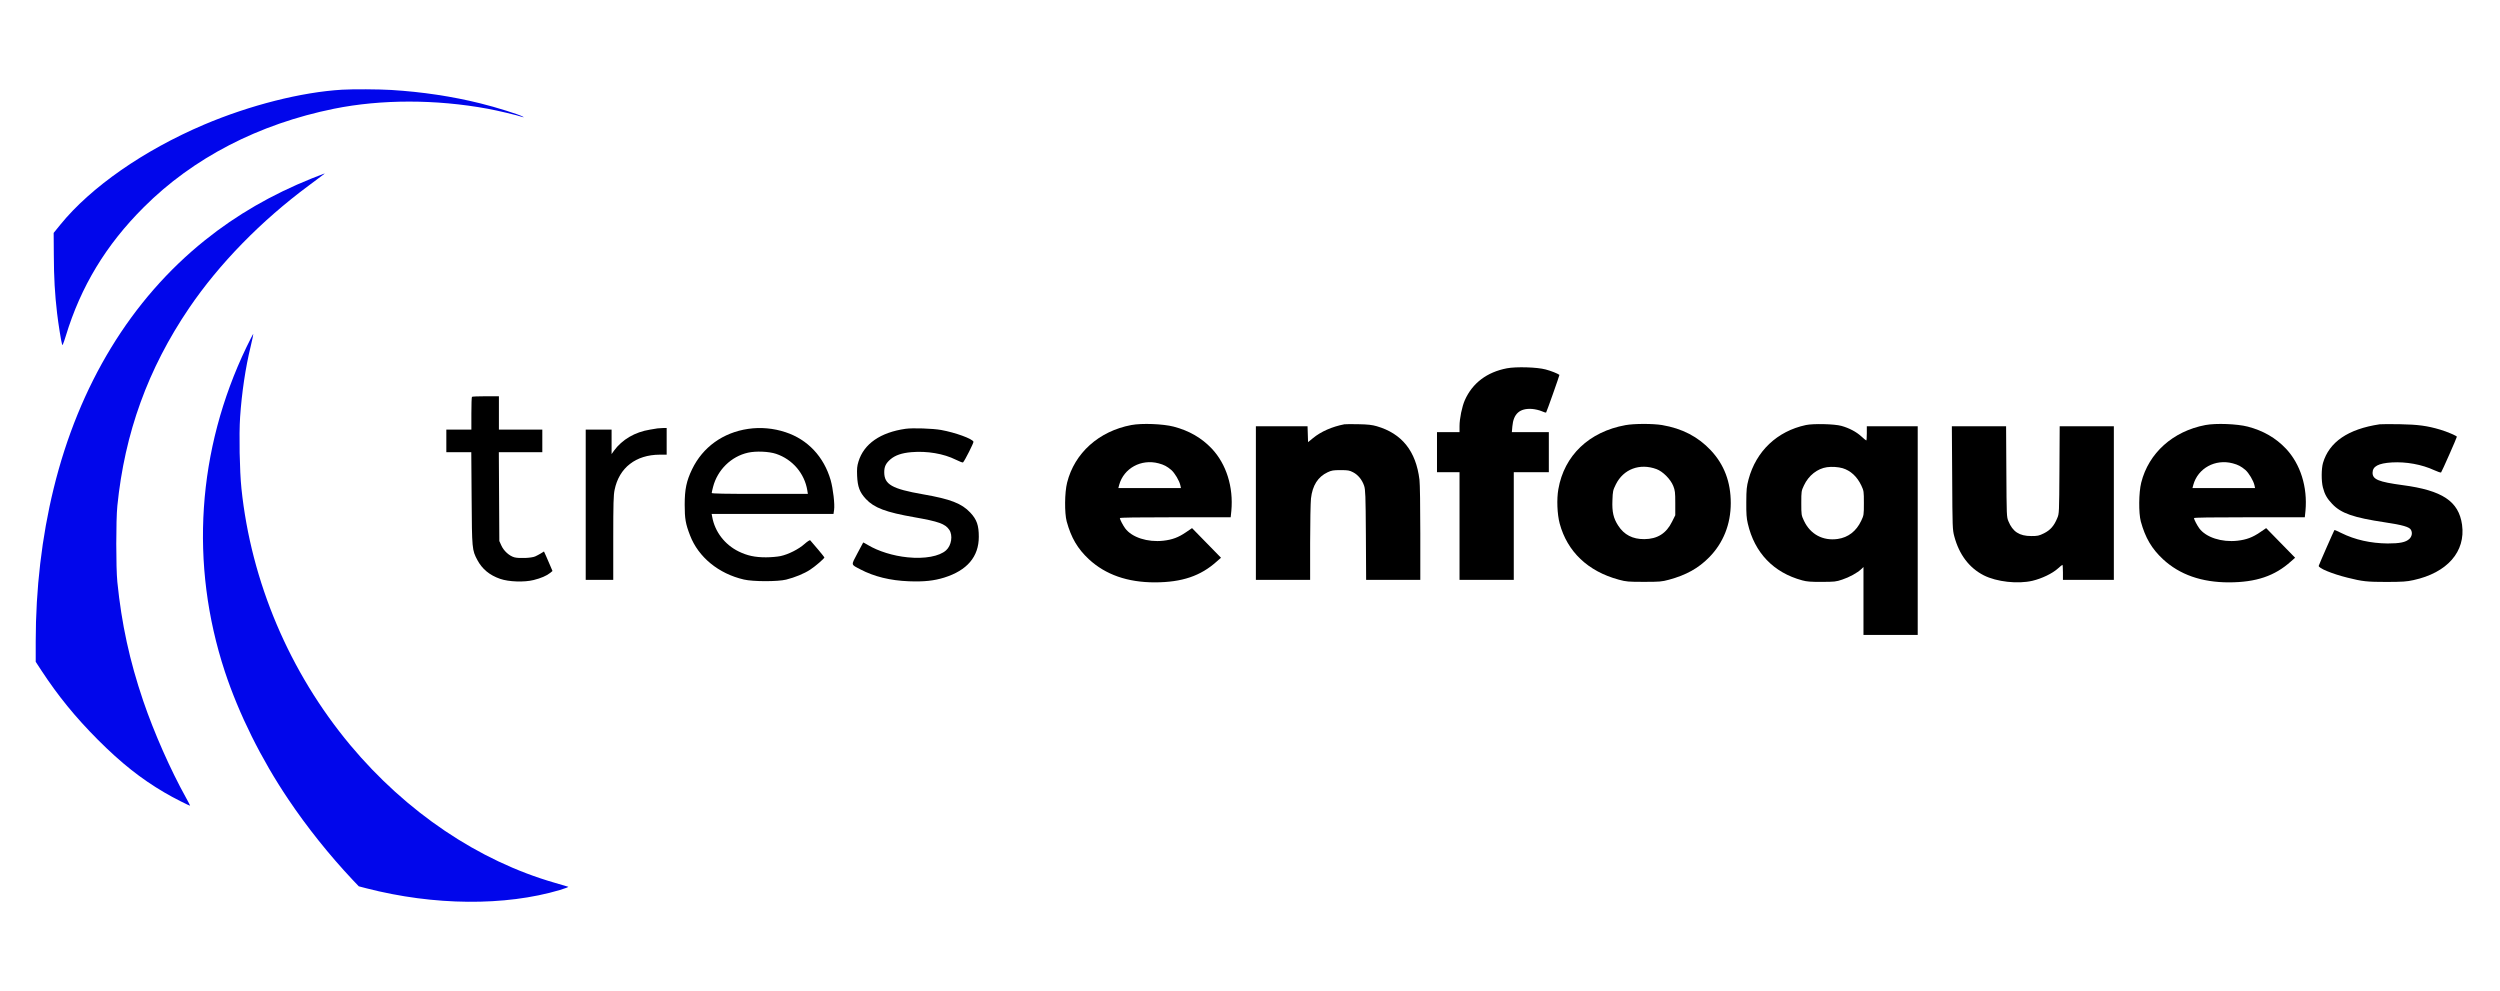
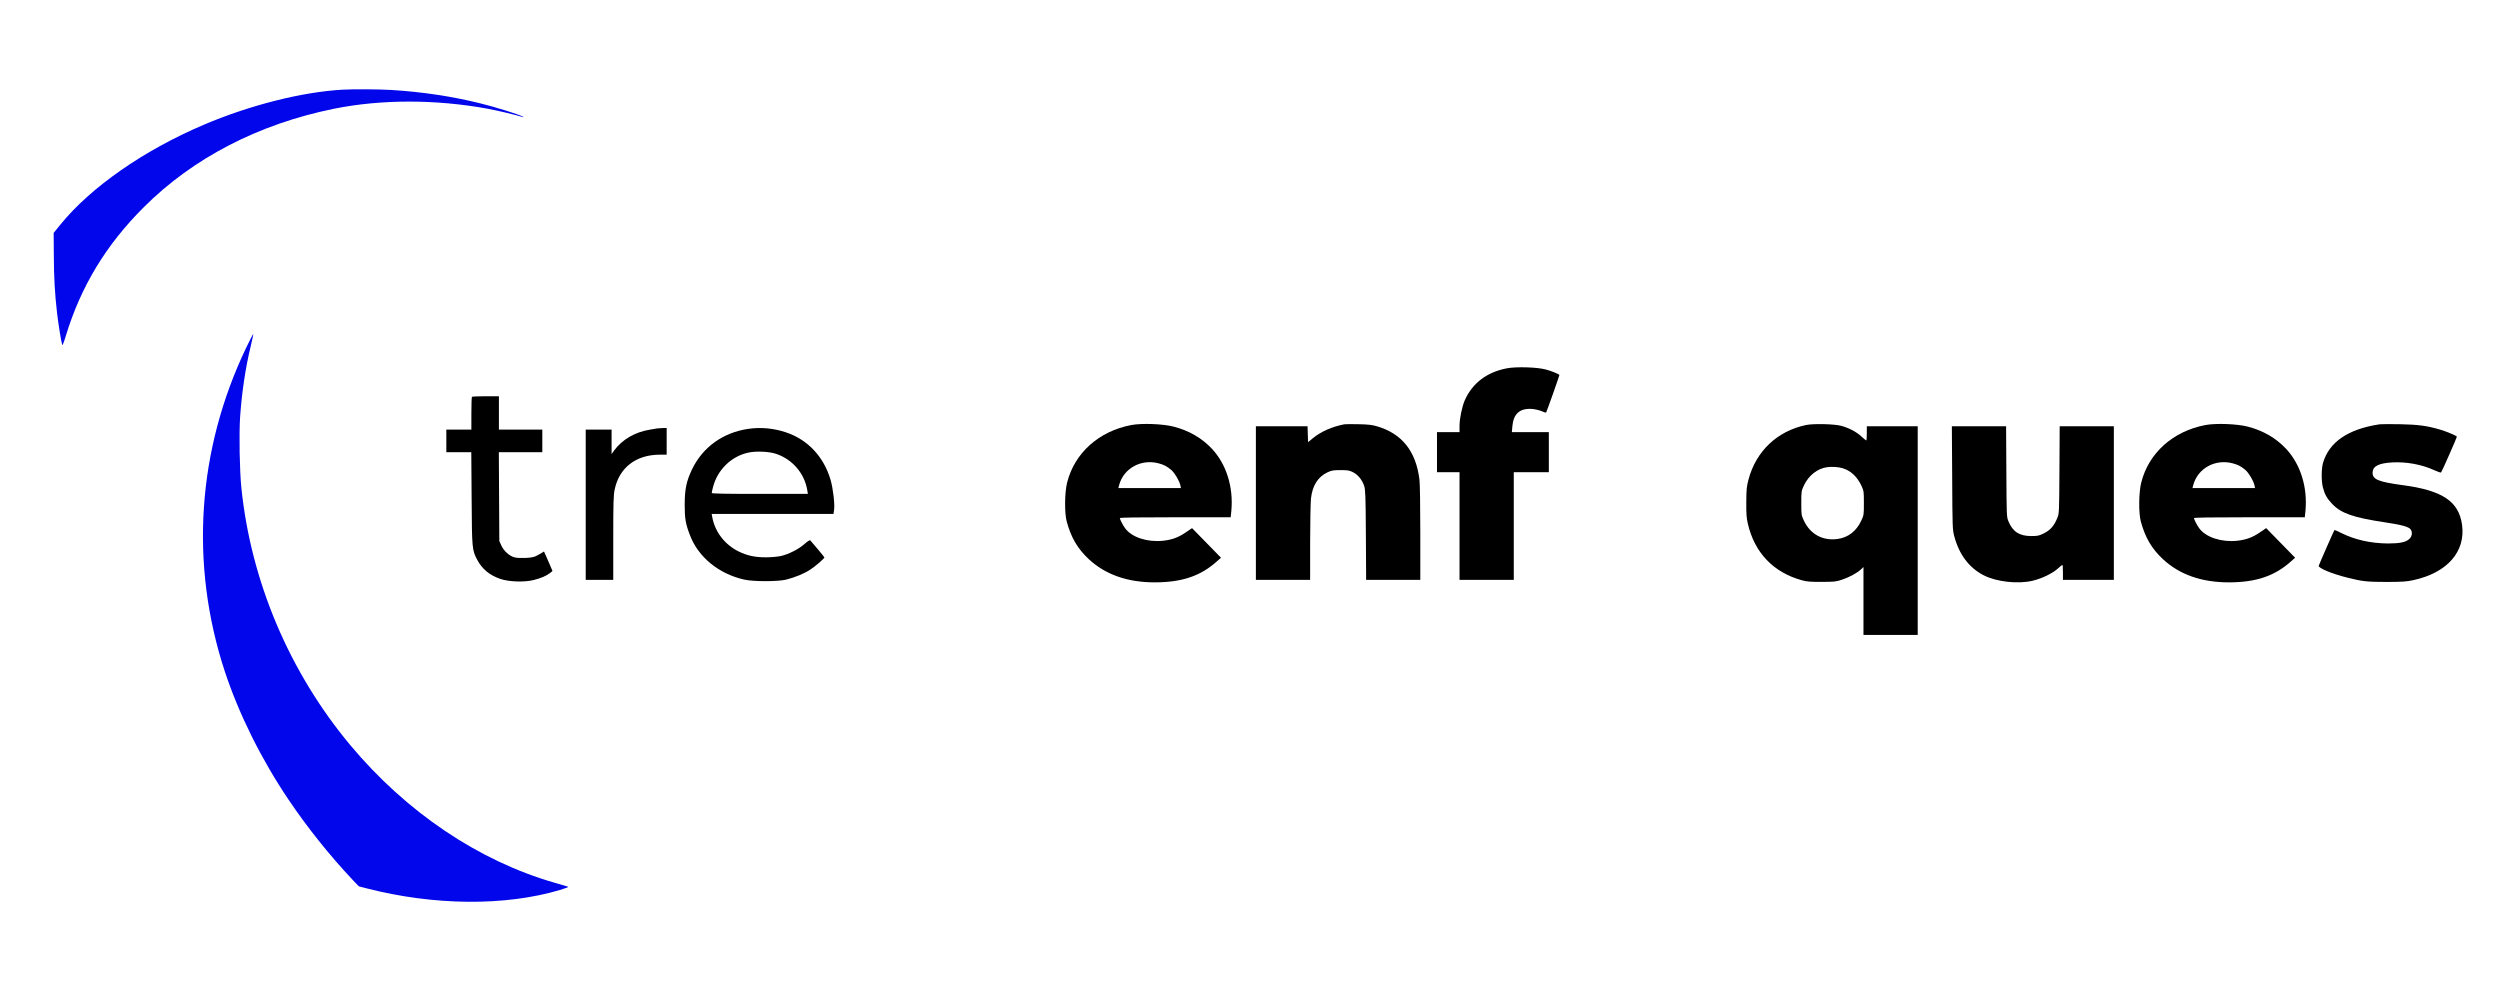
<svg xmlns="http://www.w3.org/2000/svg" width="280" height="111" viewBox="0 0 280 111" fill="none">
  <path d="M38.305 10.047C33.762 10.318 27.995 11.776 22.845 13.963C16.086 16.842 10.169 20.965 6.758 25.162L6.01 26.087L6.028 28.573C6.038 31.116 6.141 32.92 6.393 35.079C6.533 36.266 6.851 38.267 6.963 38.622C6.991 38.743 7.131 38.407 7.365 37.641C9.048 32.097 11.871 27.424 16.105 23.208C21.629 17.684 28.976 13.889 37.417 12.178C42.708 11.112 48.802 11.112 54.616 12.178C55.729 12.384 57.916 12.898 58.542 13.113C58.692 13.159 58.701 13.159 58.58 13.075C58.243 12.851 55.504 11.991 53.775 11.57C50.644 10.795 47.307 10.29 43.82 10.075C42.399 9.991 39.539 9.972 38.305 10.047Z" fill="#0106EB" />
-   <path d="M34.94 19.974C30.453 21.777 26.49 24.068 22.975 26.891C14.684 33.527 8.842 43.118 6.01 54.709C4.682 60.13 4 65.954 4 71.852V74.123L4.617 75.067C6.505 77.946 8.44 80.32 10.964 82.854C13.553 85.443 15.778 87.219 18.432 88.77C19.358 89.322 21.293 90.303 21.293 90.229C21.293 90.201 21.087 89.808 20.835 89.35C19.087 86.209 17.255 82.059 16.04 78.498C14.516 74.011 13.618 69.879 13.142 65.178C12.983 63.57 12.983 58.279 13.142 56.672C13.964 48.492 16.572 41.295 21.181 34.499C24.564 29.526 29.238 24.741 34.575 20.787C36.38 19.441 36.398 19.431 36.342 19.431C36.314 19.431 35.688 19.674 34.94 19.974Z" fill="#0106EB" />
  <path d="M27.602 38.884C22.078 50.381 21.227 63.178 25.181 75.208C26.752 79.966 29.266 85.032 32.295 89.528C34.398 92.659 36.884 95.763 39.492 98.539L40.184 99.268L41.044 99.492C48.597 101.437 56.57 101.502 62.711 99.679C63.3 99.502 63.711 99.343 63.637 99.315C63.562 99.287 62.889 99.09 62.141 98.875C53.597 96.417 45.503 90.958 39.23 83.452C32.416 75.282 28.126 65.15 27.041 54.709C26.836 52.727 26.761 48.708 26.892 46.717C27.079 43.978 27.49 41.202 28.079 38.781C28.257 38.042 28.387 37.416 28.369 37.397C28.35 37.379 28.004 38.052 27.602 38.884Z" fill="#0106EB" />
  <path d="M168.776 41.249C166.533 41.679 164.916 42.903 164.065 44.81C163.747 45.53 163.467 46.876 163.467 47.717V48.4H162.205H160.943V50.643V52.886H162.205H163.467V58.915V64.945H166.505H169.543V58.915V52.886H171.506H173.469V50.643V48.4H171.403H169.328L169.384 47.755C169.505 46.334 170.216 45.708 171.59 45.801C171.936 45.829 172.412 45.941 172.665 46.053C172.917 46.166 173.142 46.231 173.16 46.212C173.216 46.166 174.684 42.006 174.656 41.987C174.469 41.838 173.665 41.52 173.113 41.38C172.151 41.118 169.804 41.053 168.776 41.249Z" fill="black" />
  <path d="M52.859 44.445C52.822 44.473 52.794 45.315 52.794 46.315V48.119H51.391H49.989V49.381V50.643H51.382H52.784L52.822 55.802C52.859 61.504 52.868 61.598 53.467 62.729C54.009 63.738 54.831 64.421 56.018 64.832C56.981 65.169 58.729 65.225 59.767 64.963C60.599 64.757 61.215 64.486 61.617 64.168L61.879 63.953L61.645 63.402C61.515 63.093 61.3 62.598 61.169 62.299L60.926 61.766L60.58 61.981C60.384 62.093 60.103 62.252 59.944 62.318C59.533 62.505 58.121 62.561 57.607 62.42C57.037 62.261 56.42 61.701 56.149 61.093L55.925 60.598L55.897 55.615L55.869 50.643H58.299H60.739V49.381V48.119H58.309H55.878V46.249V44.38H54.401C53.588 44.38 52.887 44.408 52.859 44.445Z" fill="black" />
  <path d="M126.704 47.605C123.068 48.297 120.348 50.736 119.516 54.055C119.235 55.167 119.217 57.457 119.469 58.401C119.974 60.243 120.693 61.458 121.955 62.636C123.825 64.365 126.283 65.225 129.349 65.225C132.387 65.216 134.472 64.514 136.294 62.869L136.752 62.467L135.126 60.803L133.509 59.149L132.836 59.607C131.994 60.187 131.293 60.448 130.293 60.56C128.527 60.757 126.769 60.187 126.021 59.177C125.778 58.85 125.423 58.168 125.423 58.027C125.423 57.962 127.396 57.934 131.63 57.934H137.837L137.911 57.214C138.154 54.541 137.351 51.98 135.724 50.25C134.584 49.044 133.172 48.231 131.452 47.783C130.265 47.474 127.891 47.381 126.704 47.605ZM129.77 51.895C130.368 52.054 130.705 52.232 131.181 52.634C131.574 52.98 132.088 53.84 132.2 54.354L132.266 54.662H128.76H125.255L125.348 54.307C125.863 52.438 127.816 51.372 129.77 51.895Z" fill="black" />
  <path d="M150.568 47.521C149.203 47.783 147.95 48.334 147.062 49.063L146.502 49.521L146.474 48.633L146.445 47.745H143.557H140.659V56.345V64.945H143.697H146.735V60.804C146.735 58.532 146.782 56.289 146.829 55.831C146.997 54.363 147.605 53.41 148.689 52.896C149.147 52.681 149.334 52.653 150.147 52.653C150.97 52.653 151.138 52.681 151.549 52.896C152.11 53.185 152.559 53.746 152.783 54.41C152.923 54.84 152.951 55.447 152.979 59.916L153.007 64.945H156.036H159.074V59.729C159.074 56.709 159.036 54.186 158.98 53.728C158.588 50.521 157.017 48.559 154.195 47.736C153.671 47.586 153.194 47.53 152.157 47.512C151.409 47.493 150.699 47.502 150.568 47.521Z" fill="black" />
-   <path d="M182.059 47.614C177.984 48.352 175.189 51.007 174.535 54.793C174.338 55.905 174.404 57.588 174.684 58.635C175.535 61.785 177.844 63.991 181.312 64.925C182.143 65.15 182.358 65.168 184.125 65.168C185.892 65.168 186.107 65.15 186.939 64.925C188.855 64.402 190.22 63.645 191.416 62.43C193.005 60.822 193.846 58.719 193.846 56.345C193.846 53.98 193.108 52.035 191.612 50.437C190.182 48.913 188.406 47.988 186.144 47.605C185.125 47.437 183.031 47.437 182.059 47.614ZM185.527 52.54C186.238 52.802 187.098 53.662 187.406 54.428C187.602 54.933 187.63 55.129 187.63 56.354V57.709L187.275 58.42C186.63 59.747 185.621 60.373 184.162 60.383C182.854 60.392 181.9 59.897 181.237 58.868C180.704 58.046 180.536 57.335 180.592 56.027C180.629 55.017 180.648 54.914 180.975 54.251C181.826 52.54 183.648 51.849 185.527 52.54Z" fill="black" />
  <path d="M202.259 47.605C199.034 48.297 196.688 50.521 195.837 53.69C195.622 54.513 195.594 54.793 195.585 56.251C195.575 57.541 195.613 58.046 195.753 58.635C196.51 61.916 198.632 64.131 201.848 65C202.362 65.141 202.81 65.178 204.035 65.169C205.446 65.169 205.643 65.15 206.325 64.916C207.12 64.655 208.026 64.159 208.456 63.748L208.709 63.505V67.309V71.114H211.747H214.784V59.429V47.745H211.934H209.083V48.54C209.083 48.979 209.054 49.334 209.026 49.334C208.998 49.334 208.737 49.129 208.456 48.867C207.905 48.362 207.11 47.941 206.232 47.698C205.465 47.483 203.081 47.427 202.259 47.605ZM206.372 52.438C207.269 52.709 207.989 53.372 208.466 54.372C208.746 54.98 208.755 55.017 208.755 56.345C208.755 57.672 208.746 57.709 208.456 58.326C207.905 59.495 206.998 60.196 205.82 60.364C204.166 60.598 202.754 59.841 202.044 58.326C201.754 57.709 201.745 57.672 201.745 56.345C201.745 55.017 201.754 54.98 202.044 54.363C202.567 53.251 203.54 52.484 204.624 52.325C205.166 52.251 205.886 52.297 206.372 52.438Z" fill="black" />
  <path d="M247.005 47.605C243.369 48.297 240.649 50.736 239.817 54.055C239.537 55.167 239.518 57.457 239.77 58.401C240.275 60.243 240.995 61.458 242.257 62.636C244.126 64.365 246.584 65.225 249.65 65.225C252.688 65.216 254.773 64.514 256.596 62.869L257.054 62.467L255.427 60.803L253.81 59.149L253.137 59.607C252.296 60.187 251.595 60.448 250.595 60.56C248.828 60.757 247.071 60.187 246.323 59.177C246.08 58.85 245.725 58.168 245.725 58.027C245.725 57.962 247.697 57.934 251.931 57.934H258.138L258.213 57.214C258.456 54.541 257.652 51.98 256.025 50.25C254.885 49.044 253.474 48.231 251.754 47.783C250.566 47.474 248.192 47.381 247.005 47.605ZM250.071 51.895C250.669 52.054 251.006 52.232 251.483 52.634C251.875 52.98 252.389 53.84 252.501 54.354L252.567 54.662H249.062H245.556L245.65 54.307C246.164 52.438 248.117 51.372 250.071 51.895Z" fill="black" />
  <path d="M266.523 47.521C262.98 48.054 260.867 49.502 260.176 51.849C259.989 52.494 259.979 53.886 260.166 54.597C260.363 55.373 260.634 55.84 261.213 56.448C262.213 57.495 263.569 57.971 267.13 58.504C269.075 58.794 269.86 59.018 270.028 59.345C270.215 59.682 270.131 60.093 269.841 60.364C269.439 60.738 268.775 60.869 267.411 60.869C265.522 60.85 263.756 60.458 262.232 59.7C261.83 59.495 261.475 59.345 261.456 59.364C261.41 59.411 259.764 63.15 259.699 63.365C259.615 63.617 261.185 64.271 262.924 64.701C264.588 65.122 265.121 65.178 267.317 65.178C269.093 65.169 269.561 65.141 270.308 64.972C274.094 64.15 276.169 61.776 275.749 58.766C275.375 56.139 273.543 54.924 269.093 54.335C266.401 53.971 265.728 53.699 265.728 52.952C265.728 52.232 266.373 51.886 267.887 51.793C269.486 51.699 271.243 52.017 272.636 52.662C273.019 52.84 273.365 52.952 273.402 52.914C273.486 52.83 275.169 49.016 275.169 48.913C275.169 48.82 274.066 48.343 273.3 48.119C271.851 47.689 270.822 47.549 268.766 47.511C267.691 47.493 266.682 47.502 266.523 47.521Z" fill="black" />
  <path d="M218.645 53.513C218.673 59.102 218.682 59.317 218.879 60.065C219.421 62.112 220.552 63.608 222.188 64.44C223.627 65.169 226.001 65.43 227.637 65.047C228.694 64.795 229.853 64.234 230.46 63.692C230.722 63.449 230.965 63.262 230.993 63.262C231.021 63.262 231.049 63.636 231.049 64.103V64.944H233.9H236.751V56.345V47.745H233.713H230.685L230.657 52.624C230.628 57.457 230.628 57.523 230.413 58.027C230.058 58.897 229.638 59.373 228.927 59.729C228.357 60.009 228.217 60.037 227.497 60.037C226.17 60.037 225.422 59.551 224.945 58.383C224.74 57.897 224.74 57.775 224.712 52.812L224.683 47.745H221.646H218.608L218.645 53.513Z" fill="black" />
  <path d="M73.639 47.979C73.564 47.998 73.181 48.063 72.797 48.119C71.115 48.39 69.675 49.231 68.769 50.475L68.498 50.858V49.493V48.119H67.049H65.6V56.532V64.945H67.142H68.684V60.271C68.684 56.373 68.713 55.466 68.834 54.868C69.339 52.382 71.208 50.933 73.9 50.923H74.667V49.428V47.932L74.228 47.941C73.975 47.951 73.713 47.97 73.639 47.979Z" fill="black" />
  <path d="M83.79 48.035C80.985 48.446 78.714 50.072 77.517 52.55C76.882 53.867 76.686 54.793 76.686 56.532C76.686 58.111 76.788 58.681 77.284 59.962C78.219 62.402 80.481 64.252 83.313 64.907C84.332 65.15 87.127 65.15 88.052 64.916C89.024 64.673 90.071 64.243 90.725 63.813C91.305 63.439 92.333 62.551 92.333 62.43C92.333 62.383 91.071 60.869 90.744 60.514C90.697 60.467 90.426 60.644 90.118 60.915C89.454 61.514 88.295 62.093 87.426 62.28C87.07 62.355 86.332 62.42 85.79 62.42C84.537 62.42 83.696 62.233 82.733 61.766C81.172 61 80.069 59.56 79.77 57.906L79.705 57.56H86.528H93.352L93.417 57.111C93.511 56.485 93.305 54.737 93.034 53.774C92.268 51.147 90.473 49.231 87.987 48.409C86.641 47.96 85.173 47.829 83.79 48.035ZM86.921 50.83C88.762 51.447 90.109 53.026 90.417 54.914L90.482 55.316H85.098C81.228 55.316 79.714 55.288 79.714 55.214C79.714 55.157 79.779 54.849 79.864 54.531C80.359 52.624 81.892 51.119 83.78 50.699C84.668 50.502 86.108 50.559 86.921 50.83Z" fill="black" />
-   <path d="M101.428 48.025C98.605 48.427 96.754 49.708 96.147 51.699C95.988 52.222 95.969 52.503 95.997 53.288C96.053 54.531 96.278 55.129 96.979 55.886C97.904 56.877 99.213 57.373 102.428 57.934C105.13 58.41 105.868 58.672 106.317 59.336C106.738 59.953 106.569 61.093 105.962 61.635C105.223 62.308 103.55 62.617 101.653 62.42C100.035 62.261 98.372 61.738 97.213 61.046C96.932 60.878 96.689 60.747 96.68 60.756C96.67 60.775 96.381 61.327 96.025 61.981C95.306 63.355 95.278 63.196 96.353 63.766C97.895 64.579 99.727 65.028 101.802 65.103C103.475 65.168 104.597 65.047 105.747 64.692C108.317 63.888 109.626 62.355 109.626 60.121C109.626 58.84 109.402 58.186 108.672 57.41C107.71 56.382 106.448 55.896 103.382 55.363C99.895 54.755 99.035 54.26 99.035 52.886C99.035 52.26 99.213 51.895 99.727 51.446C100.269 50.988 100.989 50.736 102.083 50.642C103.84 50.493 105.7 50.811 107.046 51.484C107.457 51.689 107.822 51.83 107.859 51.792C108.065 51.577 109.074 49.577 109.028 49.474C108.906 49.138 106.999 48.446 105.401 48.156C104.457 47.988 102.223 47.913 101.428 48.025Z" fill="black" />
</svg>